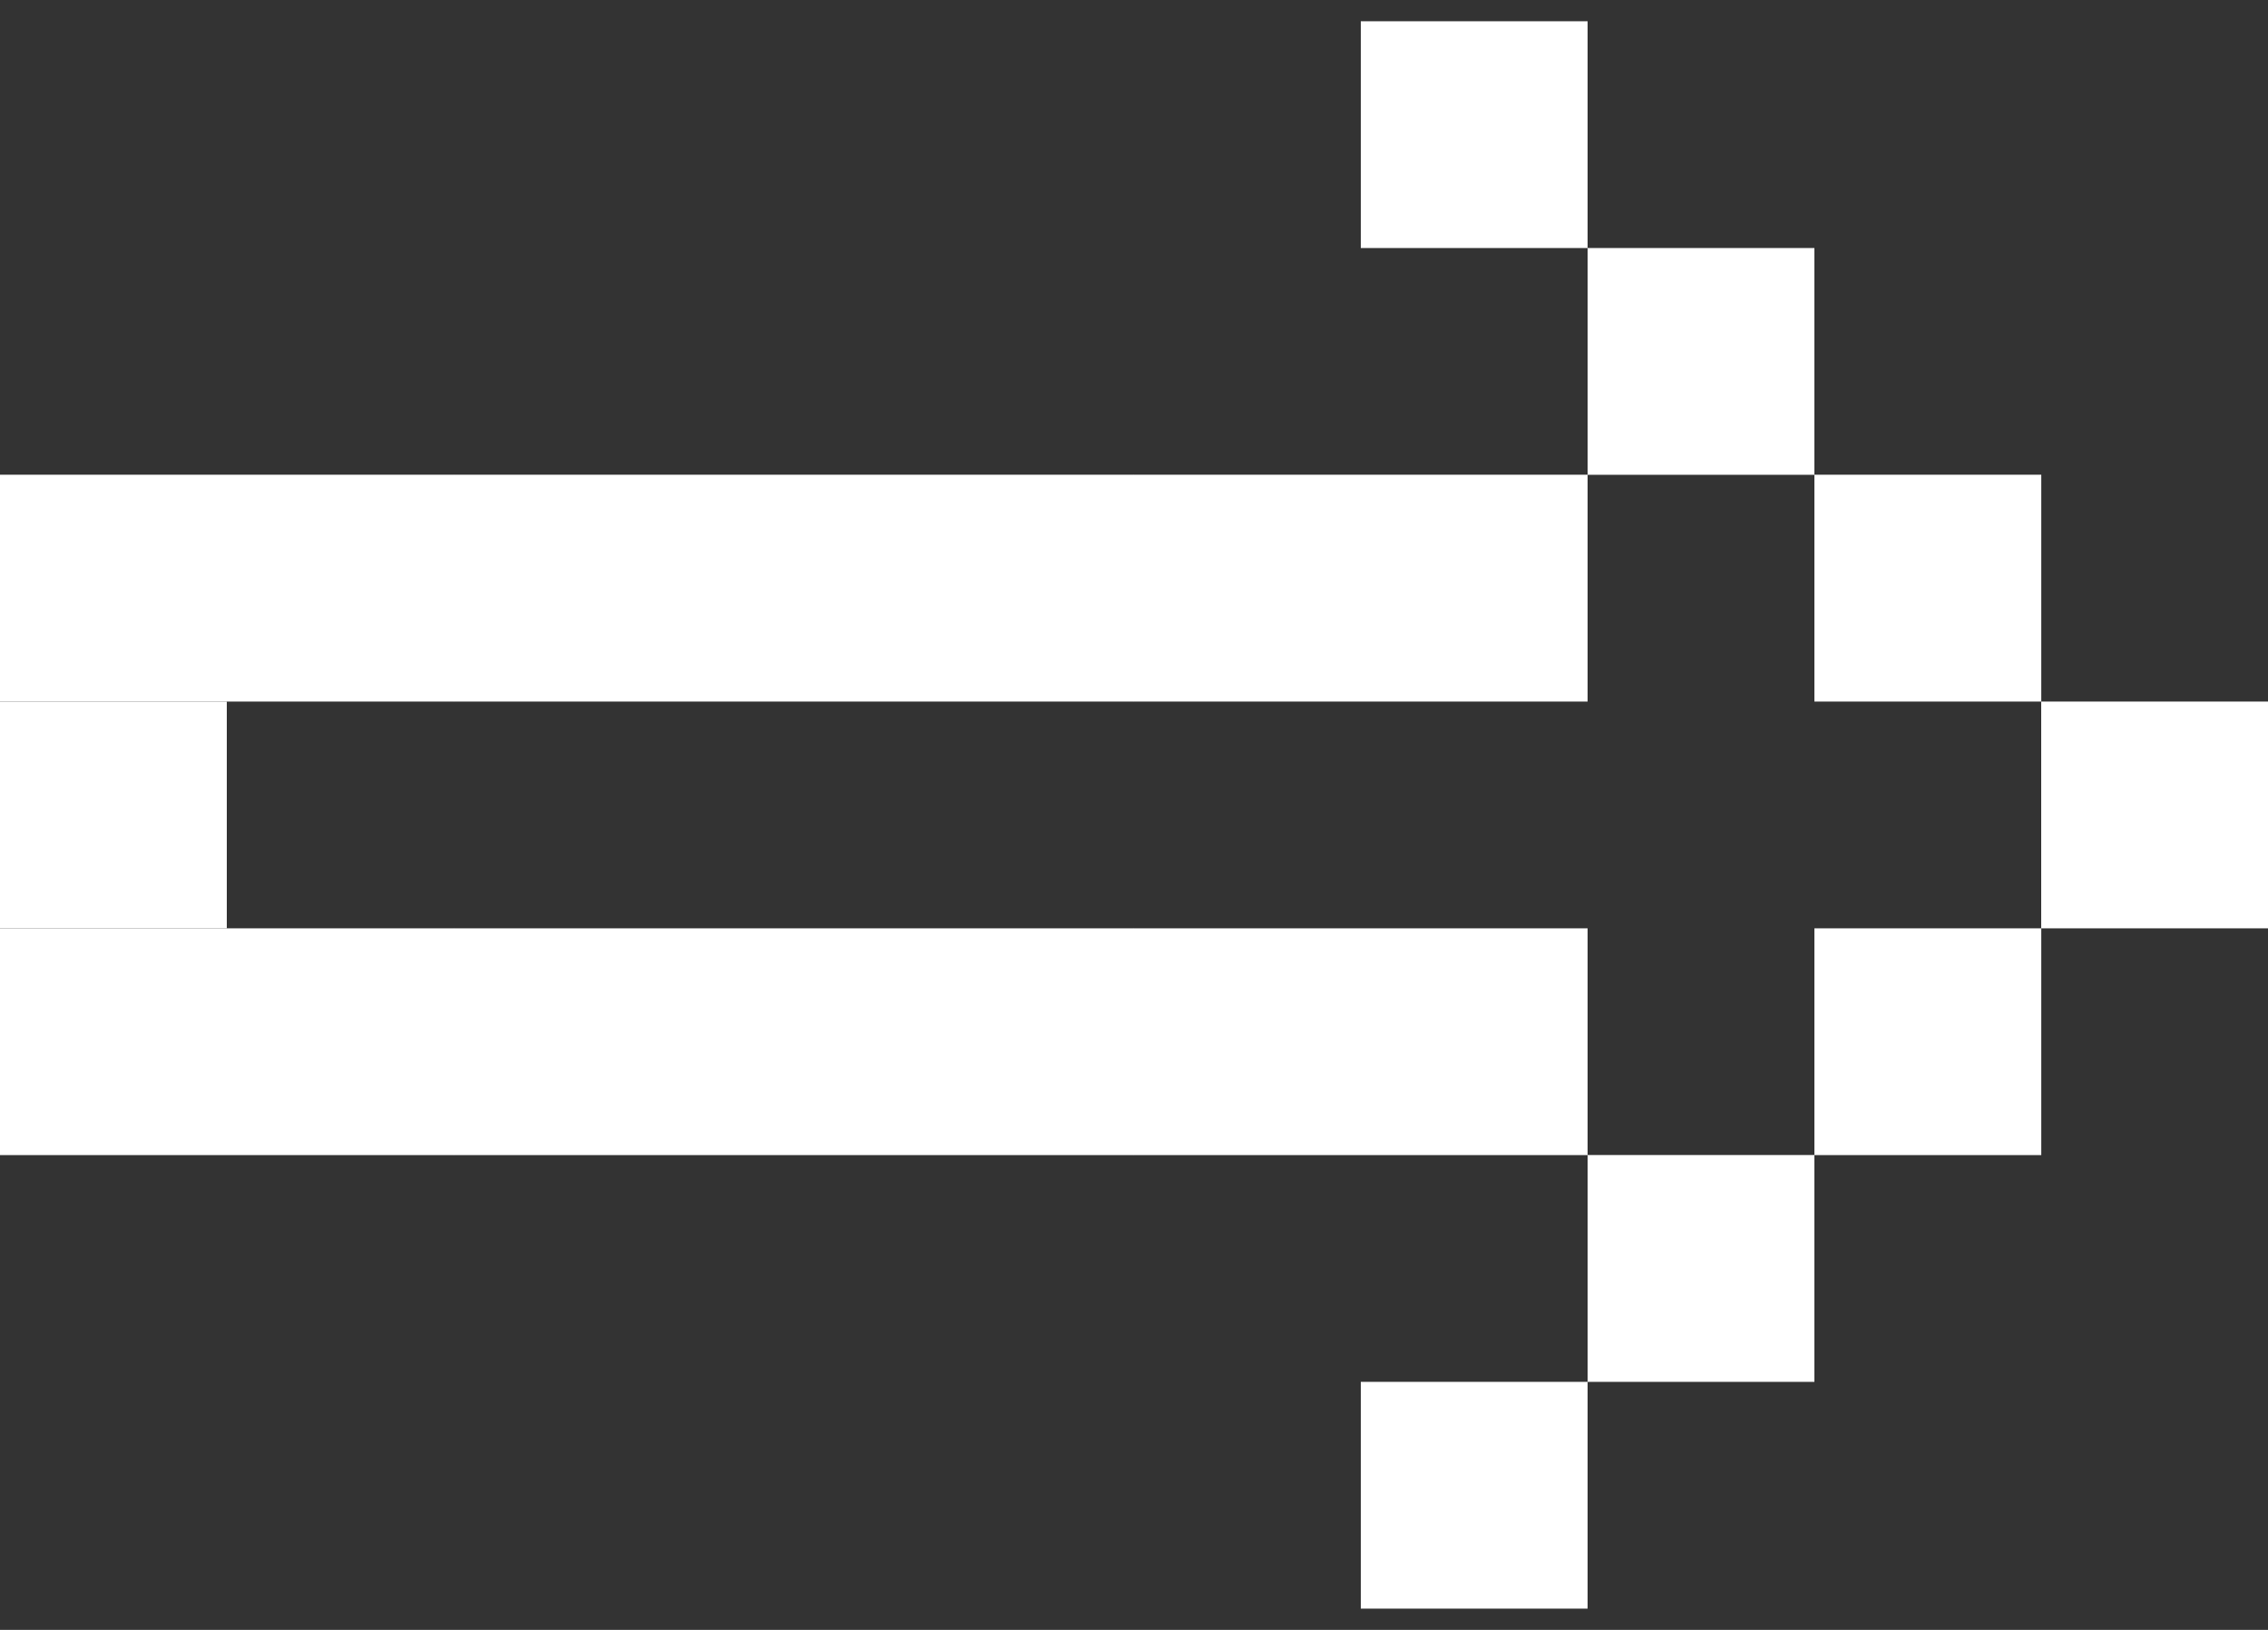
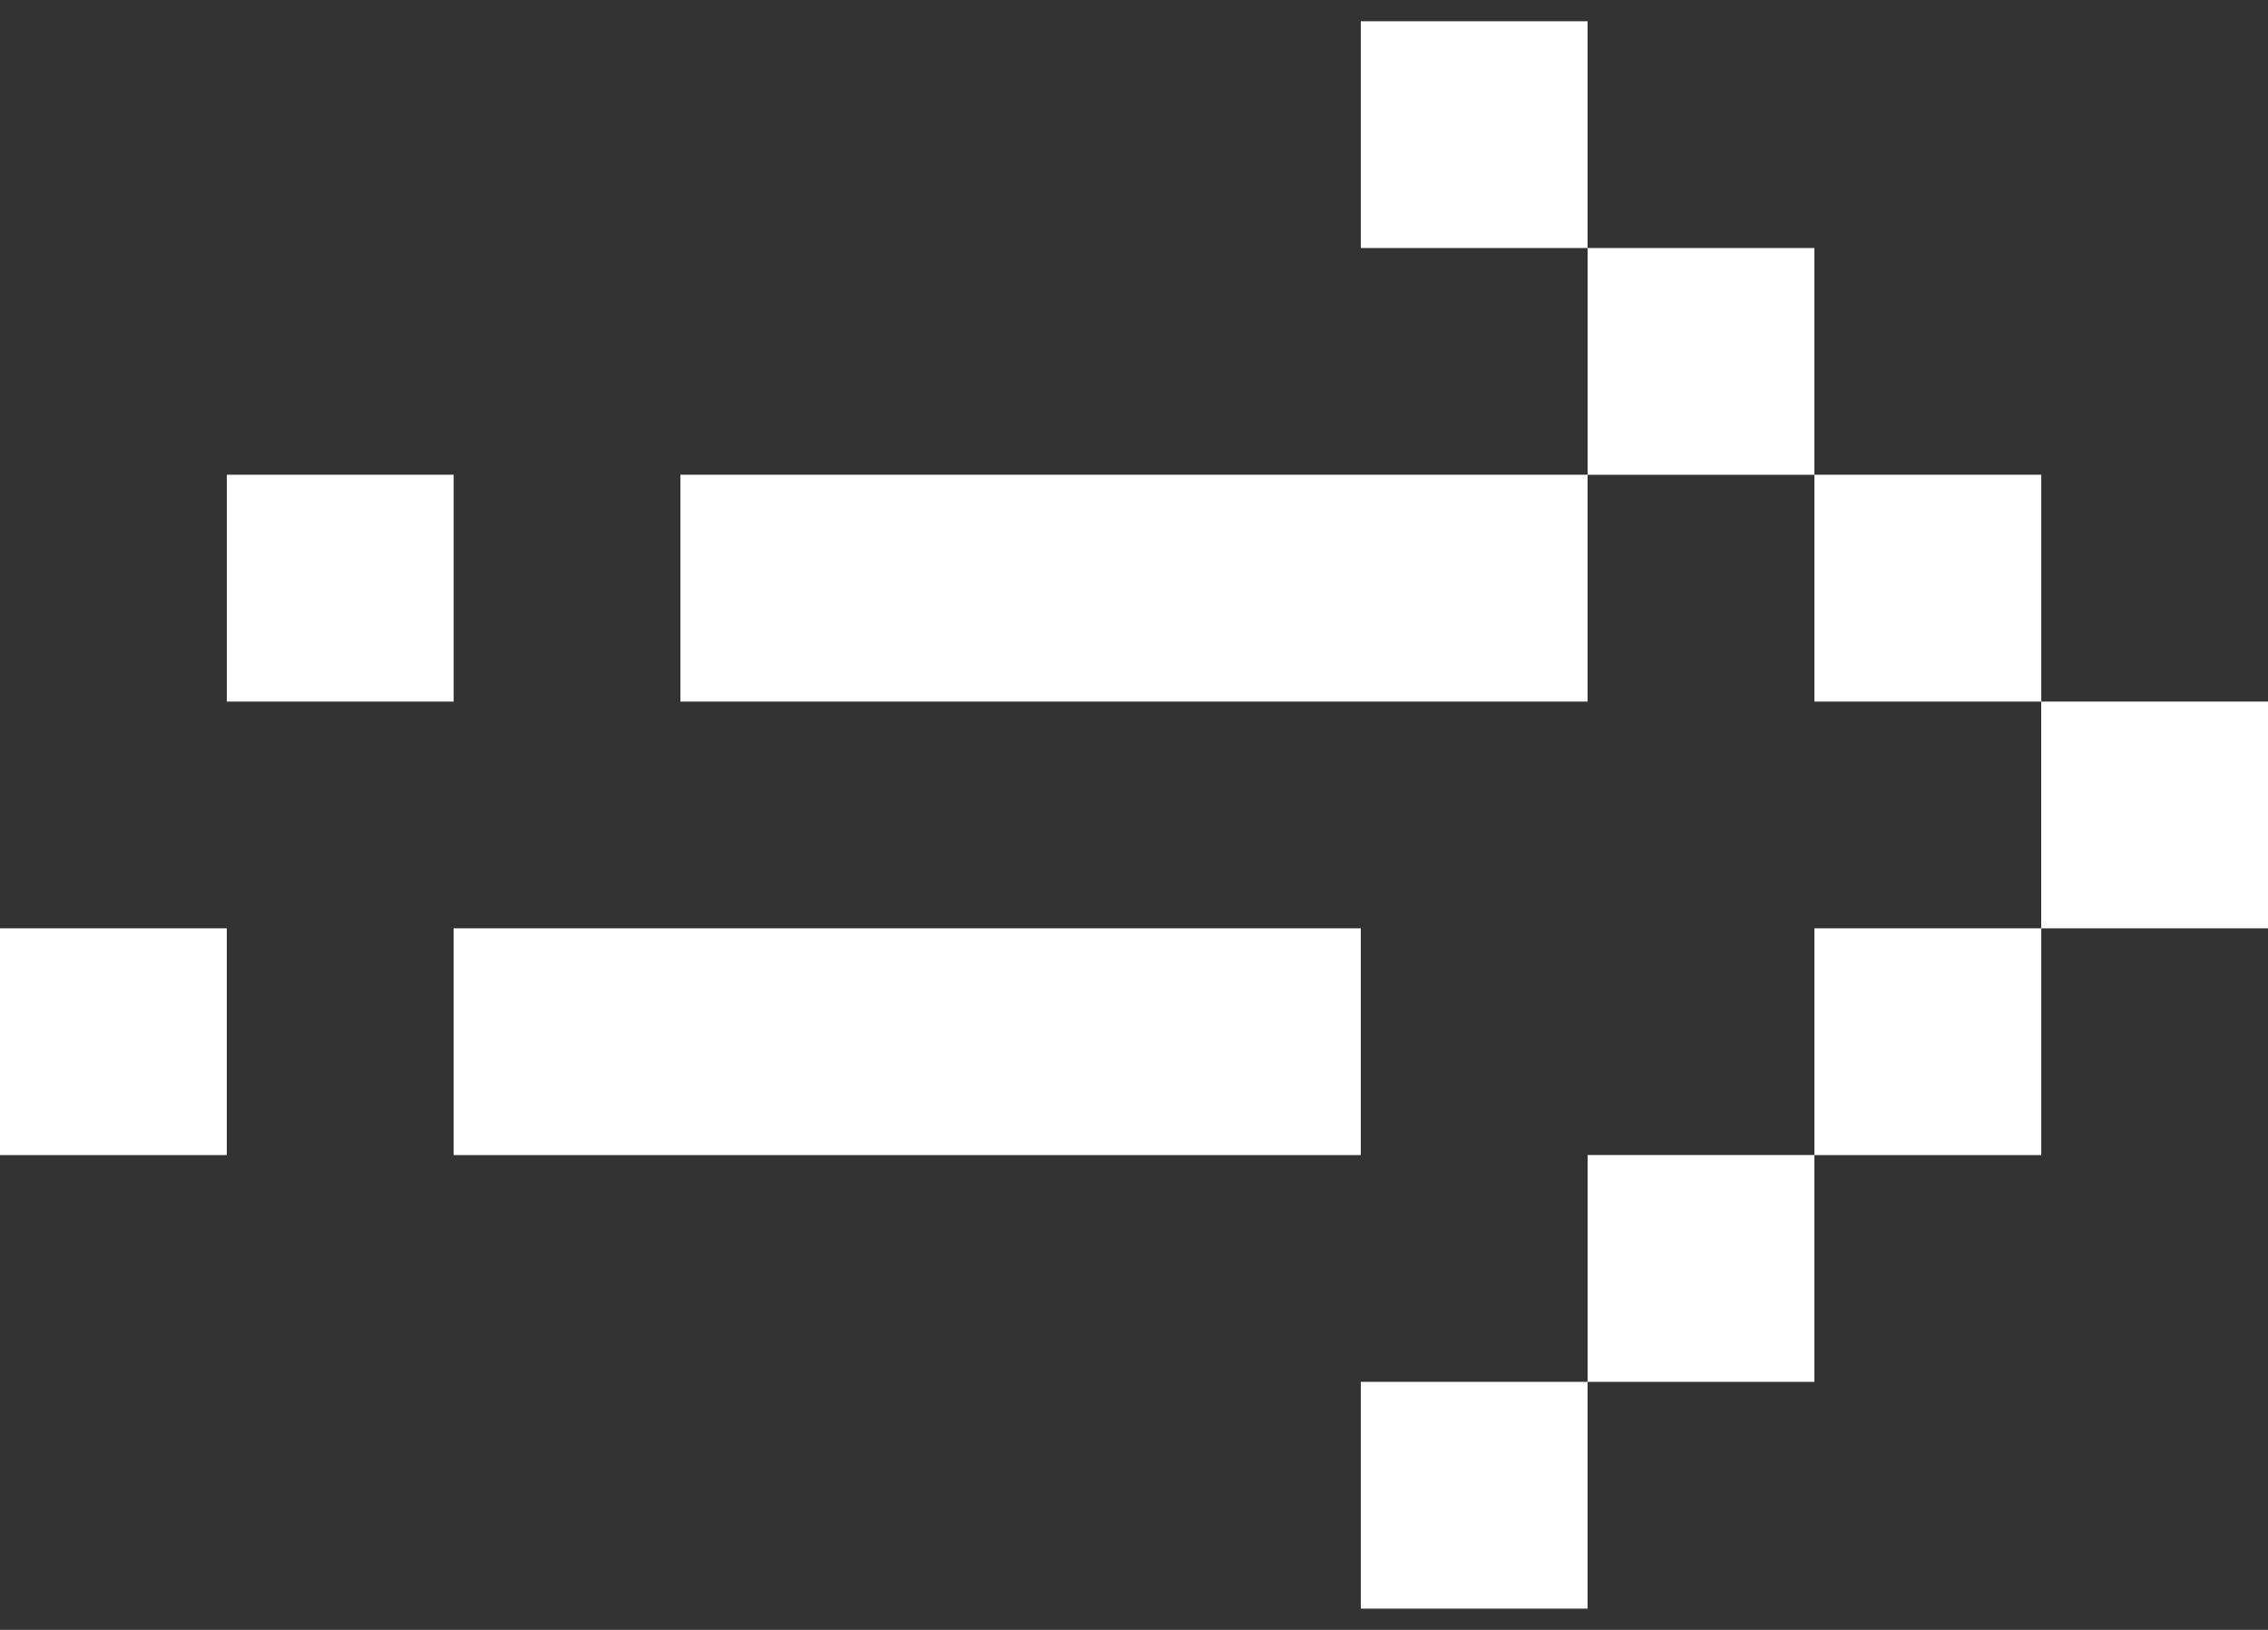
<svg xmlns="http://www.w3.org/2000/svg" width="32" height="23" viewBox="0 0 32 23" fill="none">
  <rect x="0" y="0" width="32" height="23" fill="#333333" stroke="none" />
  <path d="M22.4 0.3H19.2V3.5H22.4V0.3Z" fill="white" />
  <path d="M25.6 3.5H22.4V6.7H25.6V3.5Z" fill="white" />
  <path d="M28.801 6.699H25.6V9.9H28.801V6.699Z" fill="white" />
  <path d="M22.4 6.699H19.2V9.9H22.4V6.699Z" fill="white" />
-   <path d="M22.4 13.1H19.2V16.3H22.4V13.1Z" fill="white" />
  <path d="M19.2 6.699H15.999V9.9H19.2V6.699Z" fill="white" />
  <path d="M19.2 13.1H15.999V16.3H19.2V13.1Z" fill="white" />
  <path d="M16 6.699H12.8V9.9H16V6.699Z" fill="white" />
  <path d="M16 13.1H12.8V16.3H16V13.1Z" fill="white" />
  <path d="M12.8 6.699H9.6V9.9H12.8V6.699Z" fill="white" />
  <path d="M12.8 13.1H9.6V16.3H12.8V13.1Z" fill="white" />
-   <path d="M9.6 6.699H6.4V9.9H9.6V6.699Z" fill="white" />
  <path d="M9.6 13.1H6.4V16.3H9.6V13.1Z" fill="white" />
  <path d="M6.401 6.699H3.2V9.9H6.401V6.699Z" fill="white" />
-   <path d="M6.401 13.1H3.2V16.3H6.401V13.1Z" fill="white" />
-   <path d="M3.2 6.699H0V9.9H3.2V6.699Z" fill="white" />
-   <path d="M3.2 9.9H0V13.1H3.2V9.9Z" fill="white" />
  <path d="M3.2 13.1H0V16.3H3.2V13.1Z" fill="white" />
  <path d="M32 9.9H28.8V13.1H32V9.9Z" fill="white" />
  <path d="M28.801 13.1H25.6V16.3H28.801V13.1Z" fill="white" />
  <path d="M25.6 16.299H22.4V19.5H25.6V16.299Z" fill="white" />
  <path d="M22.4 19.5H19.2V22.7H22.4V19.5Z" fill="white" />
</svg>